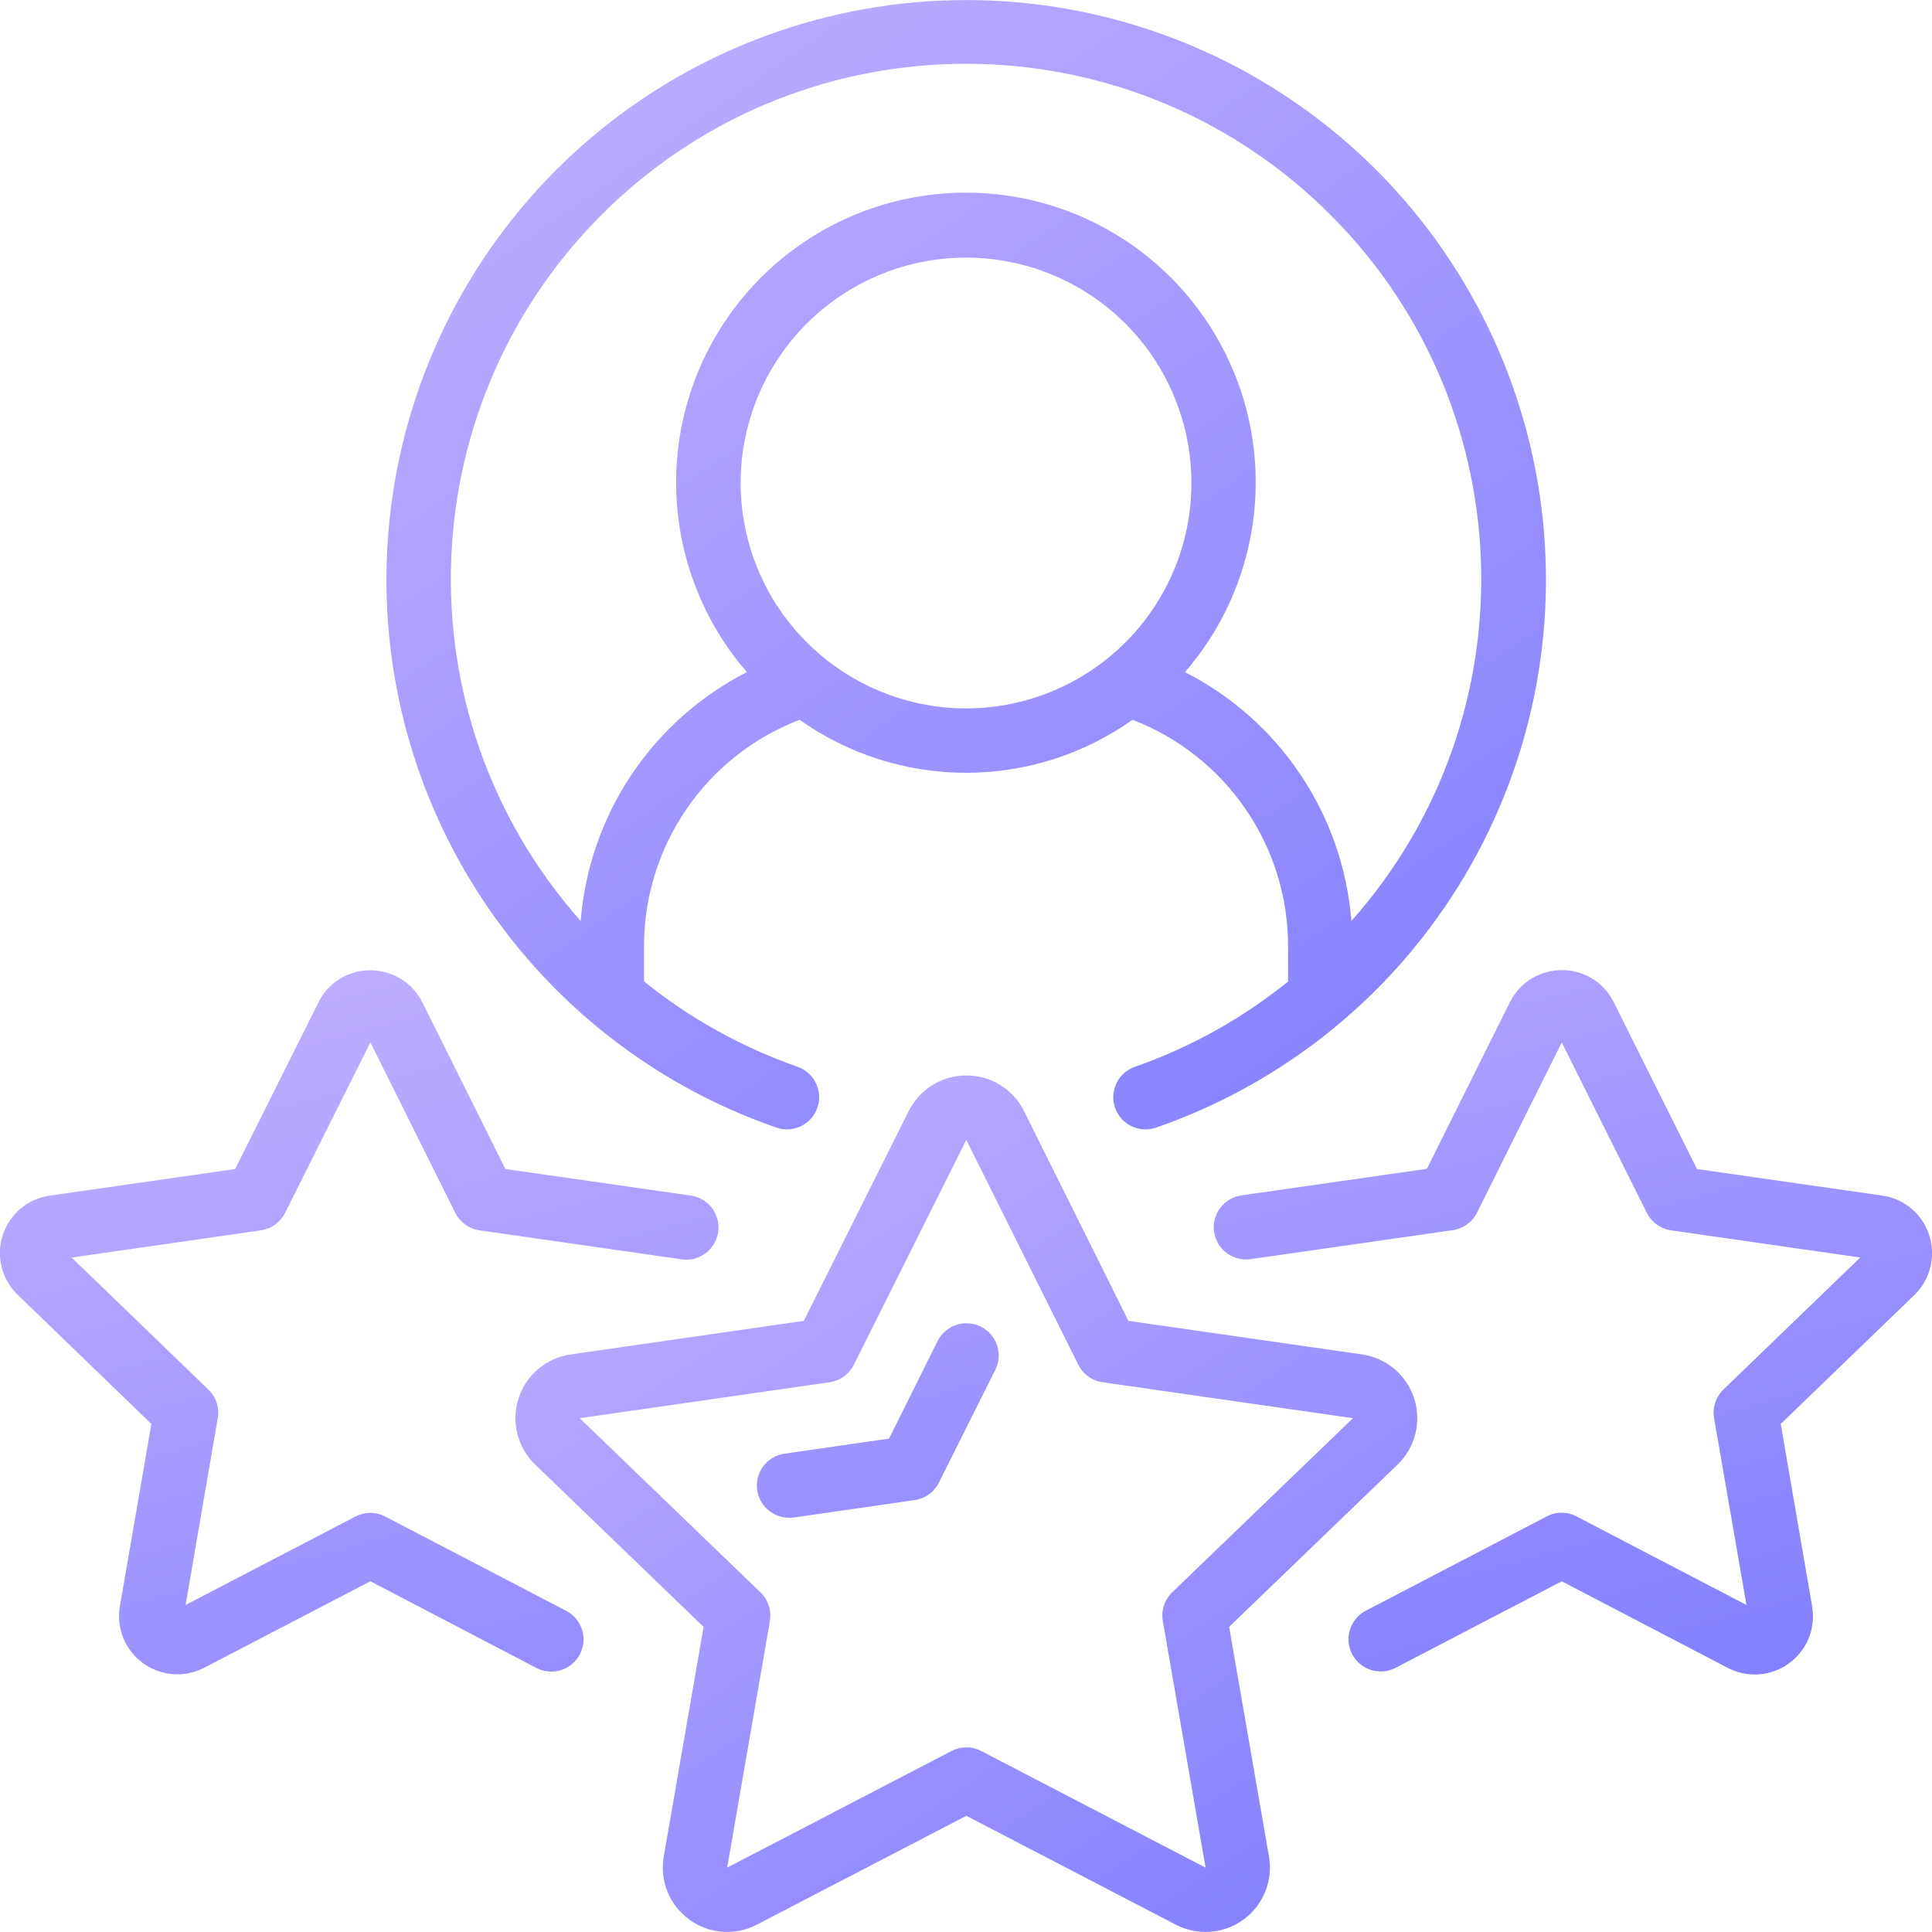
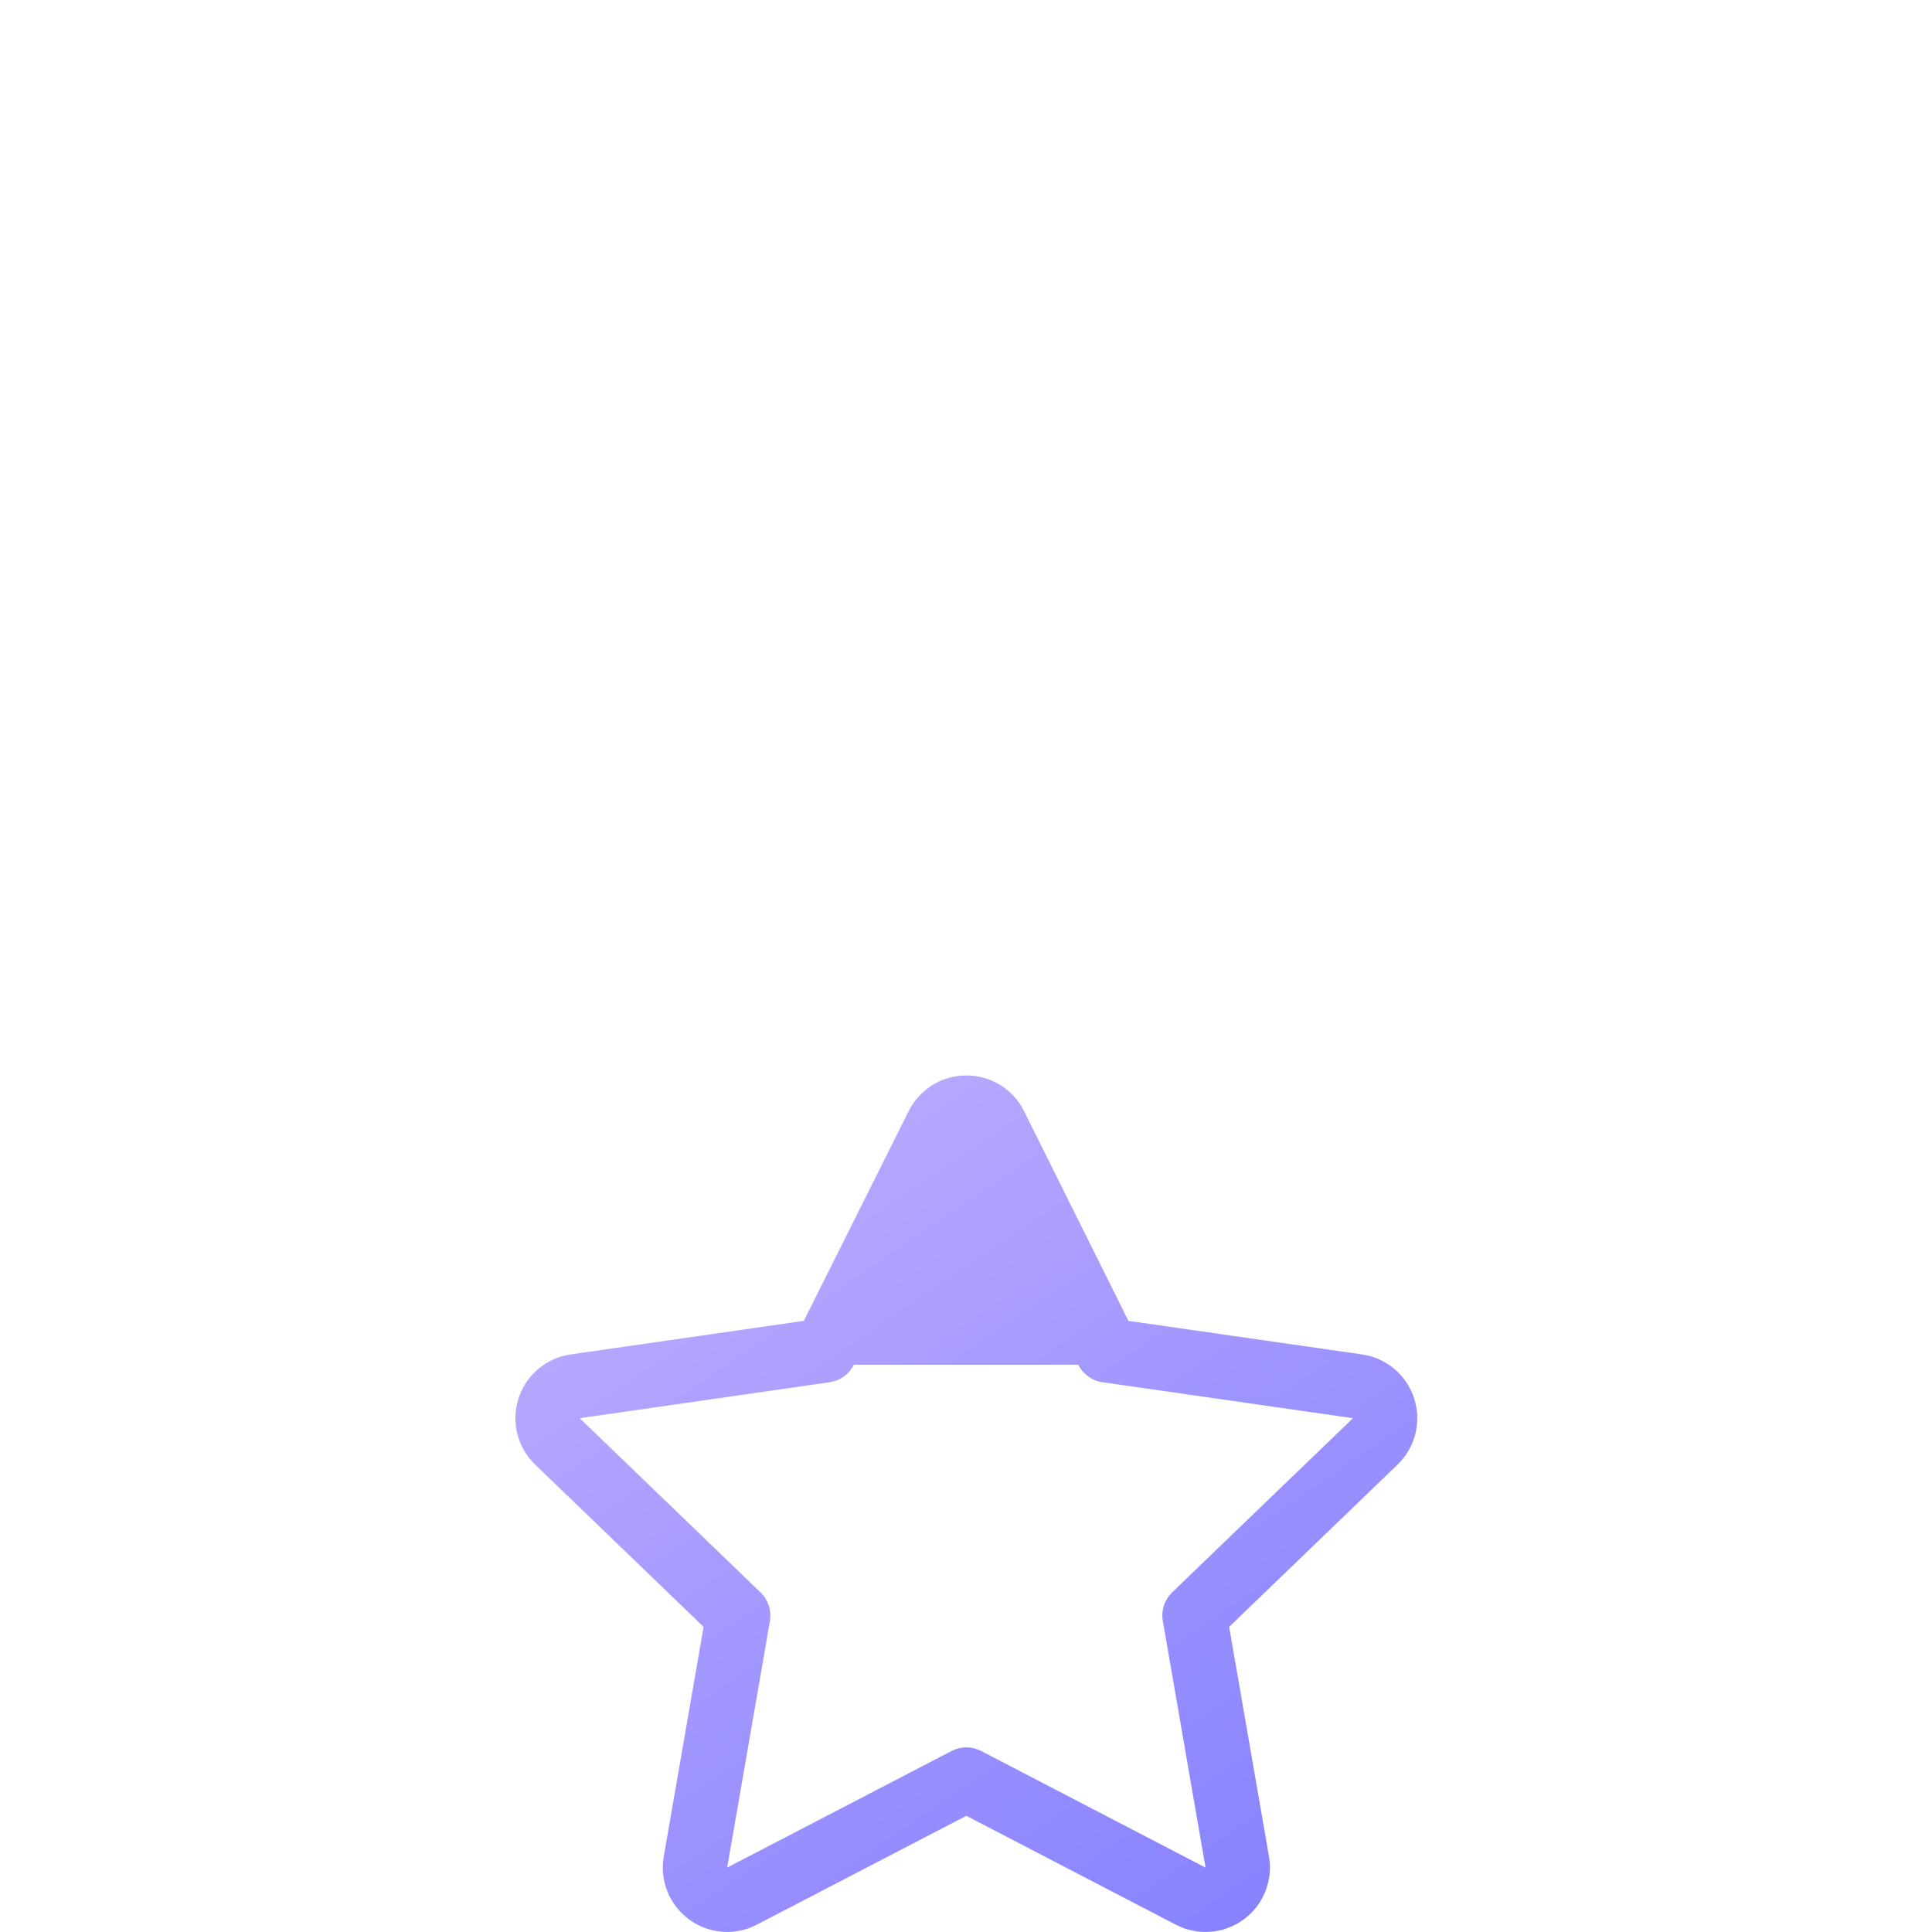
<svg xmlns="http://www.w3.org/2000/svg" width="34" height="34" viewBox="0 0 34 34" fill="none">
  <g clip-path="url(#clip0_491_542)">
-     <path d="M19.972 18.774C19.902 18.798 19.837 18.836 19.781 18.886C19.726 18.935 19.68 18.995 19.648 19.062C19.616 19.129 19.597 19.202 19.593 19.276C19.588 19.351 19.599 19.425 19.623 19.495C19.648 19.566 19.686 19.63 19.735 19.686C19.785 19.741 19.845 19.787 19.912 19.819C19.979 19.852 20.051 19.87 20.126 19.875C20.2 19.879 20.274 19.869 20.345 19.844C22.624 19.054 24.55 17.482 25.78 15.407C27.01 13.332 27.465 10.889 27.065 8.51C26.664 6.131 25.434 3.971 23.592 2.413C21.75 0.856 19.416 0.001 17.004 0.001C14.591 0.001 12.257 0.856 10.415 2.413C8.573 3.971 7.343 6.131 6.942 8.51C6.542 10.889 6.997 13.332 8.227 15.407C9.458 17.482 11.383 19.054 13.663 19.844C13.805 19.893 13.96 19.884 14.096 19.819C14.231 19.753 14.335 19.637 14.384 19.495C14.434 19.353 14.425 19.197 14.359 19.062C14.293 18.926 14.177 18.823 14.035 18.773C13.055 18.431 12.142 17.923 11.334 17.271V16.654C11.333 15.791 11.594 14.947 12.083 14.236C12.571 13.524 13.264 12.977 14.071 12.667C14.927 13.274 15.951 13.6 17.001 13.6C18.051 13.6 19.075 13.274 19.931 12.667C20.737 12.977 21.43 13.524 21.919 14.236C22.408 14.947 22.669 15.791 22.668 16.654V17.274C21.861 17.924 20.95 18.432 19.972 18.774ZM13.034 8.5C13.034 7.715 13.267 6.949 13.703 6.296C14.139 5.644 14.758 5.136 15.483 4.835C16.208 4.535 17.005 4.456 17.775 4.61C18.544 4.763 19.251 5.14 19.806 5.695C20.36 6.25 20.738 6.957 20.891 7.726C21.044 8.496 20.966 9.293 20.666 10.018C20.365 10.743 19.857 11.362 19.205 11.798C18.552 12.234 17.785 12.467 17.001 12.467C15.949 12.466 14.941 12.047 14.197 11.303C13.454 10.56 13.035 9.552 13.034 8.5ZM20.854 11.828C21.494 11.089 21.908 10.182 22.047 9.214C22.186 8.246 22.044 7.259 21.637 6.37C21.231 5.481 20.578 4.727 19.755 4.199C18.933 3.671 17.976 3.39 16.998 3.39C16.021 3.39 15.064 3.671 14.242 4.199C13.419 4.727 12.766 5.481 12.36 6.37C11.954 7.259 11.811 8.246 11.95 9.214C12.089 10.182 12.503 11.089 13.143 11.828C12.322 12.248 11.623 12.87 11.111 13.637C10.599 14.403 10.292 15.288 10.219 16.207C6.989 12.566 7.209 7.024 10.718 3.652C14.227 0.279 19.773 0.279 23.283 3.652C26.793 7.024 27.013 12.566 23.783 16.207C23.709 15.287 23.402 14.402 22.889 13.636C22.376 12.869 21.676 12.247 20.854 11.828Z" fill="url(#paint0_linear_491_542)" />
-     <path d="M12.129 33.78C12.298 33.905 12.5 33.98 12.71 33.996C12.921 34.012 13.132 33.969 13.319 33.871L17.006 31.955L20.692 33.871C20.88 33.969 21.091 34.012 21.302 33.996C21.512 33.98 21.714 33.905 21.885 33.78C22.055 33.656 22.187 33.486 22.266 33.29C22.345 33.094 22.368 32.88 22.332 32.672L21.631 28.63L24.595 25.774C24.748 25.627 24.856 25.44 24.908 25.234C24.959 25.028 24.952 24.812 24.887 24.611C24.823 24.409 24.702 24.229 24.541 24.092C24.379 23.956 24.182 23.867 23.972 23.836L19.858 23.245L18.022 19.555C17.928 19.365 17.784 19.206 17.604 19.095C17.424 18.984 17.217 18.925 17.006 18.927C16.795 18.926 16.589 18.984 16.409 19.095C16.23 19.206 16.086 19.364 15.992 19.553L14.146 23.245L10.041 23.836C9.831 23.866 9.634 23.955 9.472 24.092C9.31 24.229 9.19 24.408 9.125 24.61C9.06 24.812 9.053 25.028 9.105 25.234C9.156 25.44 9.265 25.627 9.418 25.774L12.382 28.63L11.681 32.672C11.645 32.88 11.667 33.094 11.746 33.29C11.825 33.486 11.958 33.655 12.129 33.78ZM10.202 24.958L14.6 24.325C14.691 24.312 14.777 24.277 14.851 24.224C14.925 24.17 14.986 24.099 15.026 24.018L17.005 20.06L18.976 24.017C19.016 24.099 19.077 24.169 19.151 24.223C19.225 24.277 19.311 24.312 19.402 24.325L23.81 24.958L20.628 28.023C20.562 28.087 20.512 28.167 20.483 28.255C20.454 28.343 20.448 28.436 20.464 28.528L21.216 32.867L17.268 30.815C17.187 30.773 17.097 30.751 17.006 30.751C16.915 30.751 16.826 30.773 16.745 30.815L12.797 32.867L13.549 28.529C13.564 28.438 13.558 28.344 13.529 28.256C13.5 28.168 13.45 28.088 13.384 28.024L10.202 24.958Z" fill="url(#paint1_linear_491_542)" />
-     <path d="M2.664 25.059L2.111 28.26C2.077 28.449 2.097 28.643 2.168 28.821C2.239 28.998 2.359 29.153 2.513 29.266C2.667 29.379 2.85 29.447 3.041 29.462C3.232 29.477 3.423 29.438 3.593 29.35L6.518 27.828L9.44 29.353C9.507 29.388 9.579 29.409 9.653 29.415C9.727 29.422 9.802 29.414 9.873 29.391C9.944 29.369 10.009 29.333 10.066 29.285C10.123 29.237 10.171 29.178 10.205 29.113C10.239 29.047 10.26 28.974 10.267 28.9C10.273 28.826 10.265 28.751 10.243 28.68C10.22 28.609 10.184 28.544 10.136 28.486C10.089 28.43 10.03 28.382 9.964 28.348L6.779 26.688C6.699 26.646 6.609 26.624 6.518 26.624C6.426 26.624 6.337 26.646 6.256 26.688L3.266 28.245L3.832 24.959C3.848 24.868 3.841 24.774 3.813 24.686C3.784 24.598 3.734 24.518 3.667 24.454L1.261 22.131L4.591 21.652C4.682 21.639 4.768 21.605 4.842 21.551C4.916 21.497 4.976 21.427 5.017 21.345L6.518 18.345L8.012 21.344C8.053 21.426 8.114 21.497 8.188 21.551C8.263 21.605 8.349 21.639 8.44 21.652L11.998 22.162C12.147 22.184 12.298 22.145 12.418 22.055C12.538 21.965 12.618 21.83 12.639 21.681C12.66 21.533 12.622 21.382 12.531 21.261C12.441 21.141 12.307 21.062 12.158 21.04L8.894 20.573L7.434 17.642C7.349 17.471 7.218 17.327 7.056 17.227C6.893 17.127 6.706 17.075 6.515 17.075H6.512C6.127 17.075 5.775 17.293 5.605 17.639L4.138 20.573L0.883 21.04C0.692 21.065 0.513 21.144 0.365 21.267C0.217 21.391 0.107 21.554 0.048 21.737C-0.012 21.92 -0.018 22.116 0.03 22.303C0.077 22.49 0.177 22.659 0.317 22.791L2.664 25.059ZM33.95 21.735C33.892 21.553 33.783 21.391 33.637 21.268C33.49 21.145 33.312 21.066 33.123 21.04L29.864 20.573L28.4 17.639C28.231 17.293 27.879 17.073 27.493 17.073H27.49C27.299 17.072 27.112 17.124 26.949 17.224C26.787 17.324 26.656 17.468 26.571 17.639L25.111 20.569L21.846 21.037C21.698 21.058 21.564 21.138 21.473 21.258C21.383 21.378 21.344 21.529 21.366 21.678C21.387 21.827 21.466 21.961 21.587 22.051C21.707 22.142 21.858 22.18 22.007 22.159L25.566 21.649C25.656 21.636 25.743 21.601 25.817 21.547C25.892 21.494 25.952 21.423 25.993 21.341L27.484 18.345L28.982 21.345C29.023 21.427 29.083 21.497 29.157 21.551C29.231 21.605 29.317 21.639 29.408 21.652L32.737 22.13L30.33 24.453C30.263 24.518 30.214 24.597 30.185 24.685C30.156 24.773 30.149 24.867 30.165 24.958L30.735 28.245L27.744 26.686C27.664 26.643 27.574 26.621 27.483 26.621C27.391 26.621 27.302 26.643 27.221 26.686L24.036 28.346C23.97 28.38 23.912 28.427 23.864 28.484C23.816 28.541 23.78 28.607 23.757 28.678C23.735 28.749 23.727 28.824 23.733 28.898C23.74 28.972 23.761 29.044 23.795 29.11C23.83 29.176 23.877 29.235 23.934 29.283C23.991 29.331 24.057 29.367 24.128 29.389C24.199 29.411 24.273 29.419 24.347 29.413C24.422 29.407 24.494 29.385 24.56 29.351L27.484 27.828L30.408 29.353C30.578 29.442 30.769 29.48 30.959 29.466C31.15 29.451 31.333 29.383 31.487 29.27C31.641 29.157 31.761 29.003 31.832 28.826C31.903 28.648 31.923 28.454 31.89 28.266L31.338 25.059L33.687 22.793C33.826 22.659 33.925 22.489 33.971 22.302C34.018 22.115 34.011 21.918 33.95 21.735ZM13.884 26.712C13.912 26.712 13.939 26.71 13.966 26.706L16.097 26.399C16.188 26.386 16.274 26.352 16.348 26.298C16.422 26.245 16.482 26.174 16.523 26.092L17.509 24.121C17.545 24.054 17.566 23.981 17.573 23.905C17.58 23.83 17.572 23.754 17.549 23.682C17.526 23.61 17.489 23.543 17.439 23.486C17.39 23.428 17.33 23.381 17.263 23.347C17.195 23.313 17.122 23.293 17.046 23.288C16.971 23.283 16.895 23.293 16.823 23.318C16.752 23.342 16.686 23.381 16.63 23.431C16.573 23.481 16.527 23.542 16.495 23.611L15.645 25.317L13.806 25.582C13.664 25.602 13.535 25.675 13.445 25.787C13.355 25.898 13.311 26.04 13.321 26.183C13.331 26.326 13.395 26.46 13.5 26.558C13.605 26.655 13.743 26.709 13.887 26.709L13.884 26.712Z" fill="url(#paint2_linear_491_542)" />
+     <path d="M12.129 33.78C12.298 33.905 12.5 33.98 12.71 33.996C12.921 34.012 13.132 33.969 13.319 33.871L17.006 31.955L20.692 33.871C20.88 33.969 21.091 34.012 21.302 33.996C21.512 33.98 21.714 33.905 21.885 33.78C22.055 33.656 22.187 33.486 22.266 33.29C22.345 33.094 22.368 32.88 22.332 32.672L21.631 28.63L24.595 25.774C24.748 25.627 24.856 25.44 24.908 25.234C24.959 25.028 24.952 24.812 24.887 24.611C24.823 24.409 24.702 24.229 24.541 24.092C24.379 23.956 24.182 23.867 23.972 23.836L19.858 23.245L18.022 19.555C17.928 19.365 17.784 19.206 17.604 19.095C17.424 18.984 17.217 18.925 17.006 18.927C16.795 18.926 16.589 18.984 16.409 19.095C16.23 19.206 16.086 19.364 15.992 19.553L14.146 23.245L10.041 23.836C9.831 23.866 9.634 23.955 9.472 24.092C9.31 24.229 9.19 24.408 9.125 24.61C9.06 24.812 9.053 25.028 9.105 25.234C9.156 25.44 9.265 25.627 9.418 25.774L12.382 28.63L11.681 32.672C11.645 32.88 11.667 33.094 11.746 33.29C11.825 33.486 11.958 33.655 12.129 33.78ZM10.202 24.958L14.6 24.325C14.691 24.312 14.777 24.277 14.851 24.224C14.925 24.17 14.986 24.099 15.026 24.018L18.976 24.017C19.016 24.099 19.077 24.169 19.151 24.223C19.225 24.277 19.311 24.312 19.402 24.325L23.81 24.958L20.628 28.023C20.562 28.087 20.512 28.167 20.483 28.255C20.454 28.343 20.448 28.436 20.464 28.528L21.216 32.867L17.268 30.815C17.187 30.773 17.097 30.751 17.006 30.751C16.915 30.751 16.826 30.773 16.745 30.815L12.797 32.867L13.549 28.529C13.564 28.438 13.558 28.344 13.529 28.256C13.5 28.168 13.45 28.088 13.384 28.024L10.202 24.958Z" fill="url(#paint1_linear_491_542)" />
  </g>
  <defs>
    <linearGradient id="paint0_linear_491_542" x1="1.403" y1="1.11" x2="18.509" y2="25.7" gradientUnits="userSpaceOnUse">
      <stop stop-color="#C8B5FF" />
      <stop offset="0.596" stop-color="#9E94FF" />
      <stop offset="1" stop-color="#827EFF" />
    </linearGradient>
    <linearGradient id="paint1_linear_491_542" x1="4.872" y1="19.768" x2="17.727" y2="38.721" gradientUnits="userSpaceOnUse">
      <stop stop-color="#C8B5FF" />
      <stop offset="0.596" stop-color="#9E94FF" />
      <stop offset="1" stop-color="#827EFF" />
    </linearGradient>
    <linearGradient id="paint2_linear_491_542" x1="-8.997" y1="17.764" x2="-3.447" y2="39.078" gradientUnits="userSpaceOnUse">
      <stop stop-color="#C8B5FF" />
      <stop offset="0.596" stop-color="#9E94FF" />
      <stop offset="1" stop-color="#827EFF" />
    </linearGradient>
    <clipPath id="clip0_491_542">
      <rect width="34" height="34" fill="white" />
    </clipPath>
  </defs>
</svg>